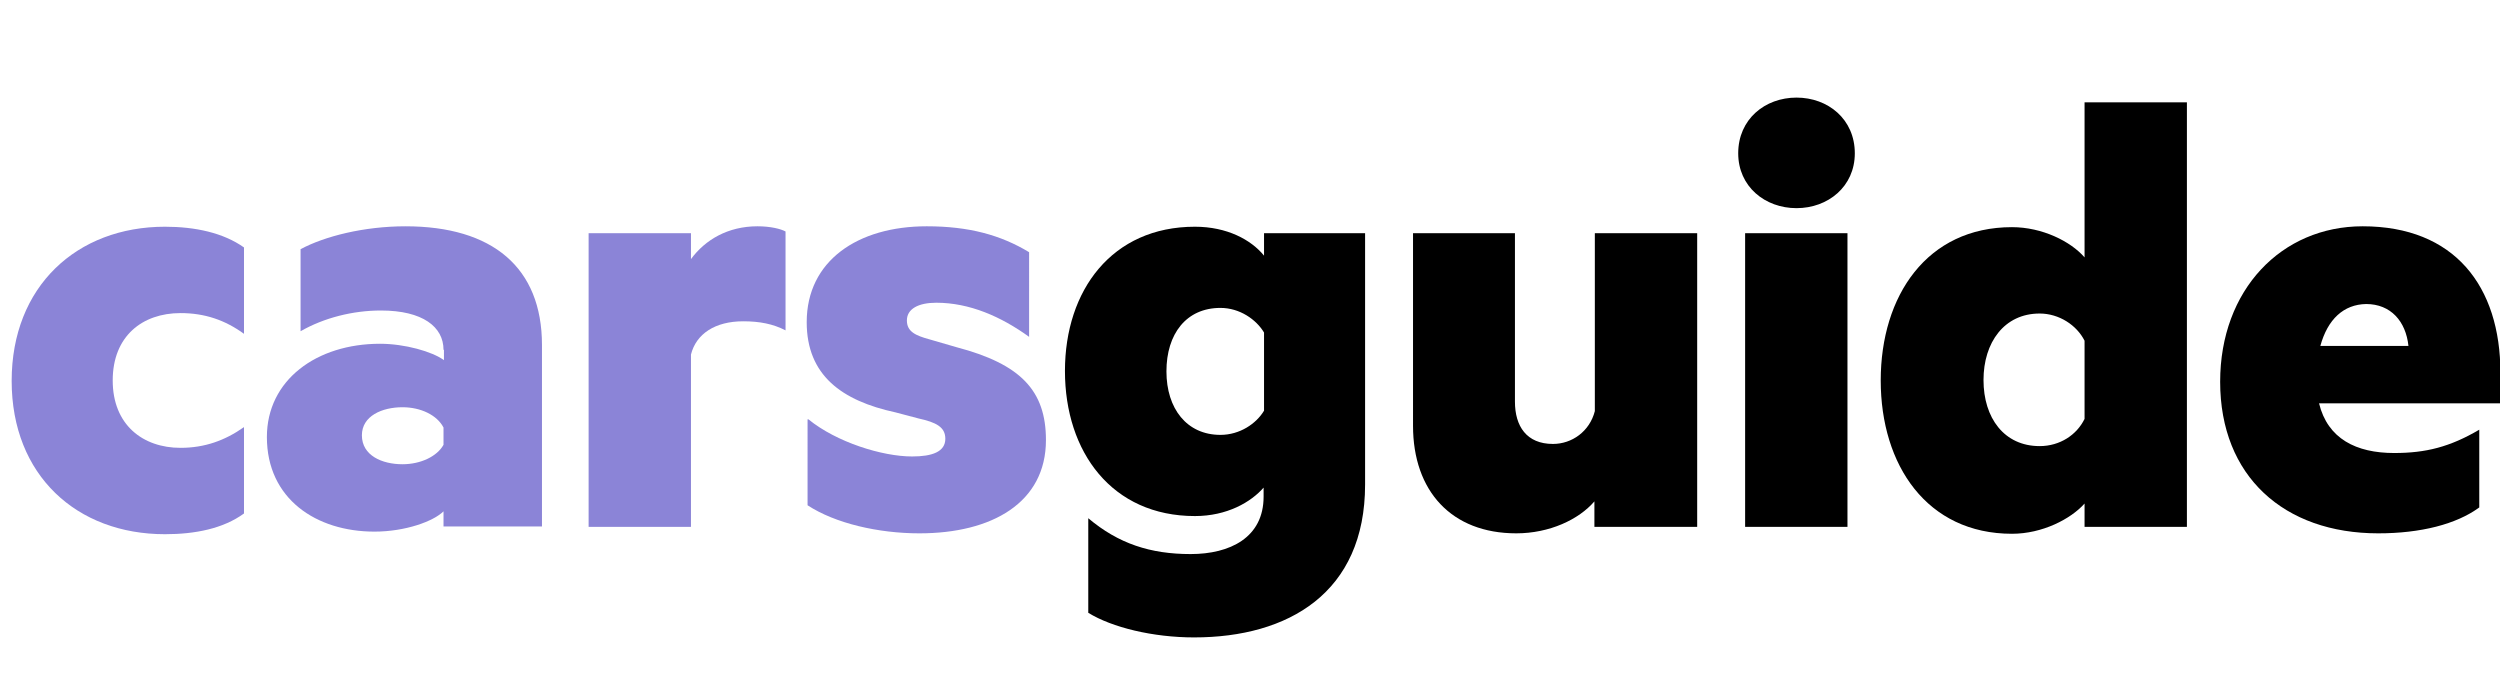
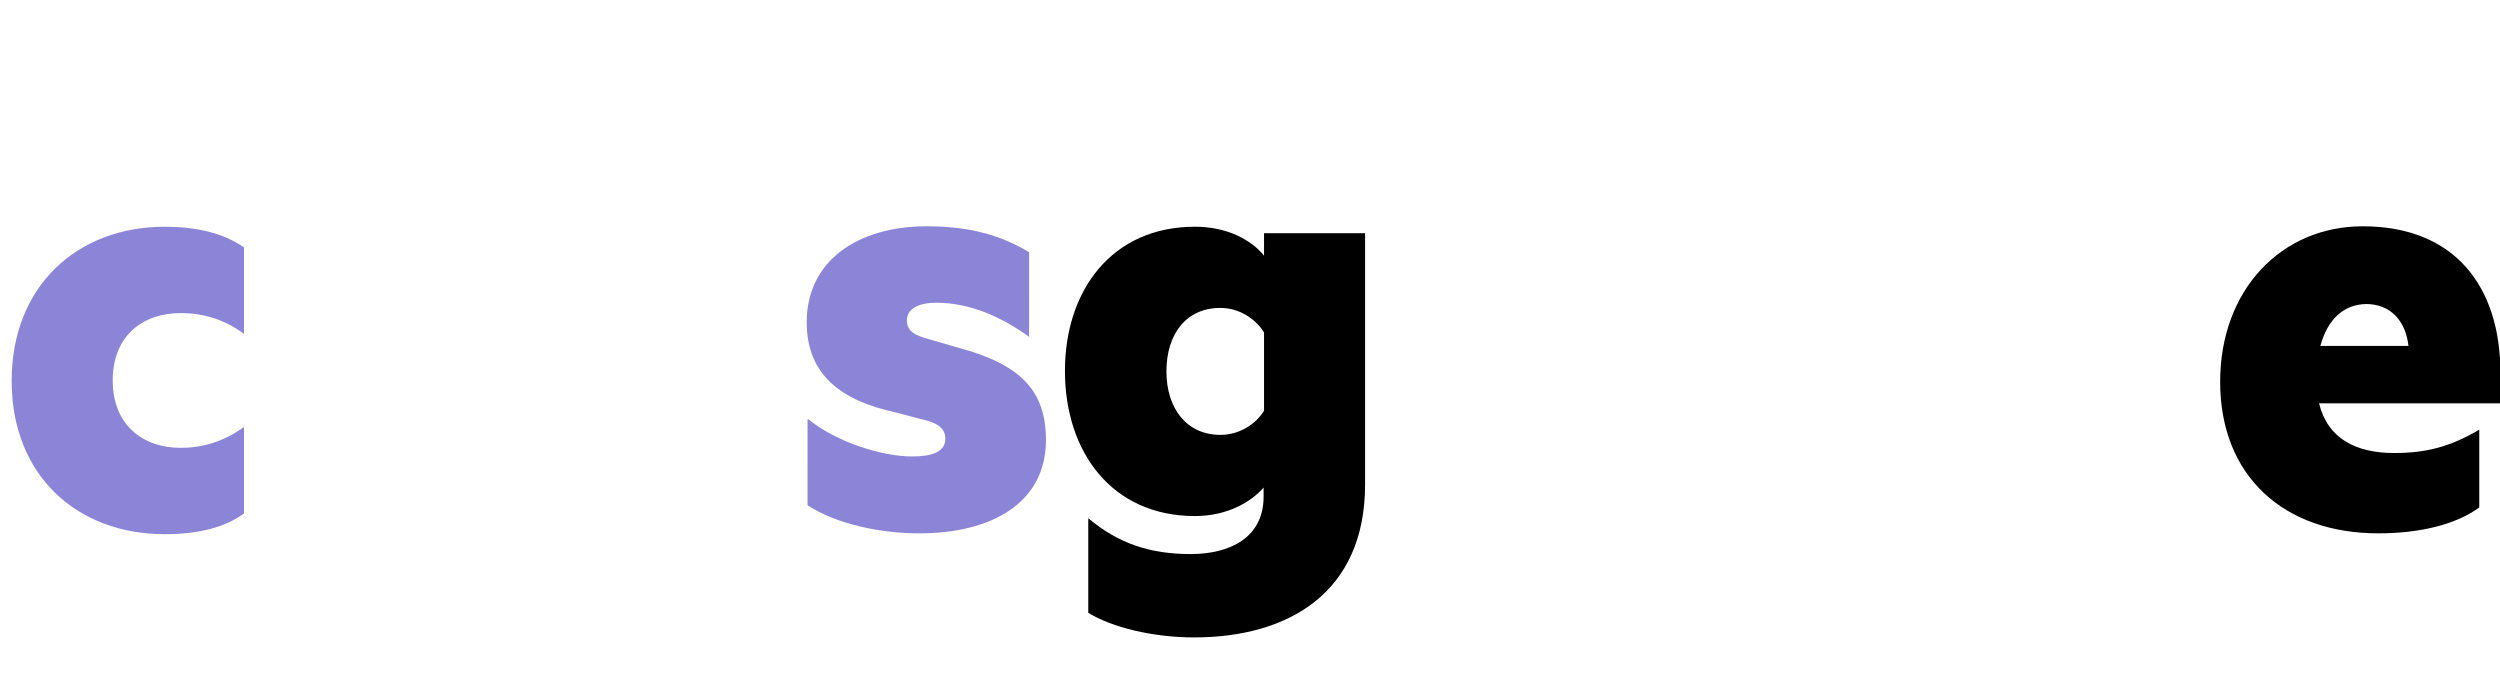
<svg xmlns="http://www.w3.org/2000/svg" version="1.1" id="Layer_1" x="0px" y="0px" viewBox="0 0 578.9 157.7" style="enable-background:new 0 0 578.9 157.7;" xml:space="preserve">
  <style type="text/css">
	.st0{fill:#8B84D7;}
</style>
  <g>
    <path class="st0" d="M38.2,52.5c7,0,13.5,1.4,18.3,4.8v20c-4.4-3.2-9.1-4.8-14.7-4.8c-8.8,0-15.7,5.3-15.7,15.6   c0,10.3,7,15.6,15.7,15.6c5.6,0,10.3-1.7,14.7-4.8v20c-4.8,3.5-11.3,4.8-18.3,4.8c-20.4,0-35.5-13.6-35.5-35.5S17.8,52.5,38.2,52.5   z" />
-     <path class="st0" d="M102.7,81c0-5.3-4.8-9.1-14.5-9.1c-6.5,0-13.2,1.7-18.6,4.8v-19c5.6-3,14.7-5.3,24.3-5.3   c20.1,0,31.6,9.5,31.6,27.5v42h-22.8v-3.5c-2.3,2.3-8.8,4.7-16,4.7c-13.5,0-24.9-7.6-24.9-21.9c0-13.2,11.5-21.6,26.2-21.6   c5.7,0,12.1,1.8,14.8,3.8V81z M102.7,99c-1.5-2.9-5.3-4.7-9.5-4.7c-4.7,0-9.4,2-9.4,6.5c0,4.7,4.7,6.7,9.4,6.7c4.2,0,8-1.8,9.5-4.5   V99z" />
-     <path class="st0" d="M181.9,76.5c-2.9-1.5-6-2.1-9.8-2.1c-6.5,0-10.9,2.9-12.1,7.7V122h-23.7V54h23.7v6c3.3-4.5,8.6-7.6,15.4-7.6   c3,0,5.4,0.6,6.5,1.2V76.5z" />
    <path class="st0" d="M187.2,97.1c6.5,5.3,17.1,8.6,24,8.6c4.7,0,7.7-1.1,7.7-4.1c0-2.7-2.1-3.8-6.2-4.7l-5.3-1.4   c-12.5-2.7-20.6-8.6-20.6-20.9c0-14.2,11.8-22.2,27.8-22.2c9.7,0,17.1,2,23.7,6V78c-6.5-4.7-13.8-7.9-21.5-7.9   c-4.1,0-6.8,1.4-6.8,4.1c0,2.6,2,3.5,5.3,4.4l6.2,1.8c14.8,3.9,20.7,10,20.7,21.5c0,14.5-12.5,21.6-29.3,21.6   c-9.5,0-19.5-2.3-25.9-6.5V97.1z" />
  </g>
  <g>
    <path d="M292.7,112.8c-3,3.5-8.6,6.7-16,6.7c-19.2,0-30.1-14.8-30.1-33.6c0-18.7,10.9-33.4,30.1-33.4c7.4,0,13,3,16,6.7V54h23.4   v58.2c0,25.1-17.8,35.4-39.6,35.4c-9.5,0-19-2.3-24.5-5.7V120c7,5.9,14.4,8.3,23.7,8.3c9.1,0,16.9-3.8,16.9-13.3V112.8z M292.7,77   c-1.8-3-5.6-5.7-10.1-5.7c-7.9,0-12.5,6-12.5,14.7c0,8.6,4.7,14.7,12.5,14.7c4.5,0,8.3-2.6,10.1-5.6V77z" />
-     <path d="M392.9,122h-23.7v-5.9c-3.6,4.2-10.4,7.4-18.1,7.4c-15,0-23.9-9.8-23.9-24.9V54h23.6v39c0,5.7,2.7,9.8,8.8,9.8   c4.4,0,8.5-2.9,9.7-7.6V54h23.7V122z" />
-     <path d="M416,48.2c-7.3,0-13.5-5-13.5-12.7c0-7.9,6.2-12.9,13.5-12.9s13.5,5,13.5,12.9C429.5,43.2,423.3,48.2,416,48.2z M427.8,122   h-23.7V54h23.7V122z" />
-     <path d="M482.7,116.6c-3.2,3.6-9.8,7-16.8,7c-19.7,0-30.4-15.9-30.4-35.5s10.7-35.5,30.4-35.5c7,0,13.6,3.3,16.8,7V23.7h23.7V122   h-23.7V116.6z M482.7,78.9c-1.8-3.6-5.9-6.3-10.4-6.3c-8.2,0-13,6.7-13,15.4c0,8.8,4.8,15.3,13,15.3c4.7,0,8.6-2.6,10.4-6.3V78.9z" />
    <path d="M537,93.4c2,8.2,8.6,11.5,17.4,11.5c7.3,0,12.9-1.4,19.7-5.4v18c-5.3,3.9-13.6,6-23.4,6c-21.8,0-36.6-13.2-36.6-35.1   c0-21.3,14.2-36,33-36c21.2,0,31.9,13.8,31.9,34v7H537z M537.3,80.1h20.4c-0.6-5.7-4.1-9.7-9.8-9.7C542.7,70.5,539,73.9,537.3,80.1   z" />
  </g>
</svg>